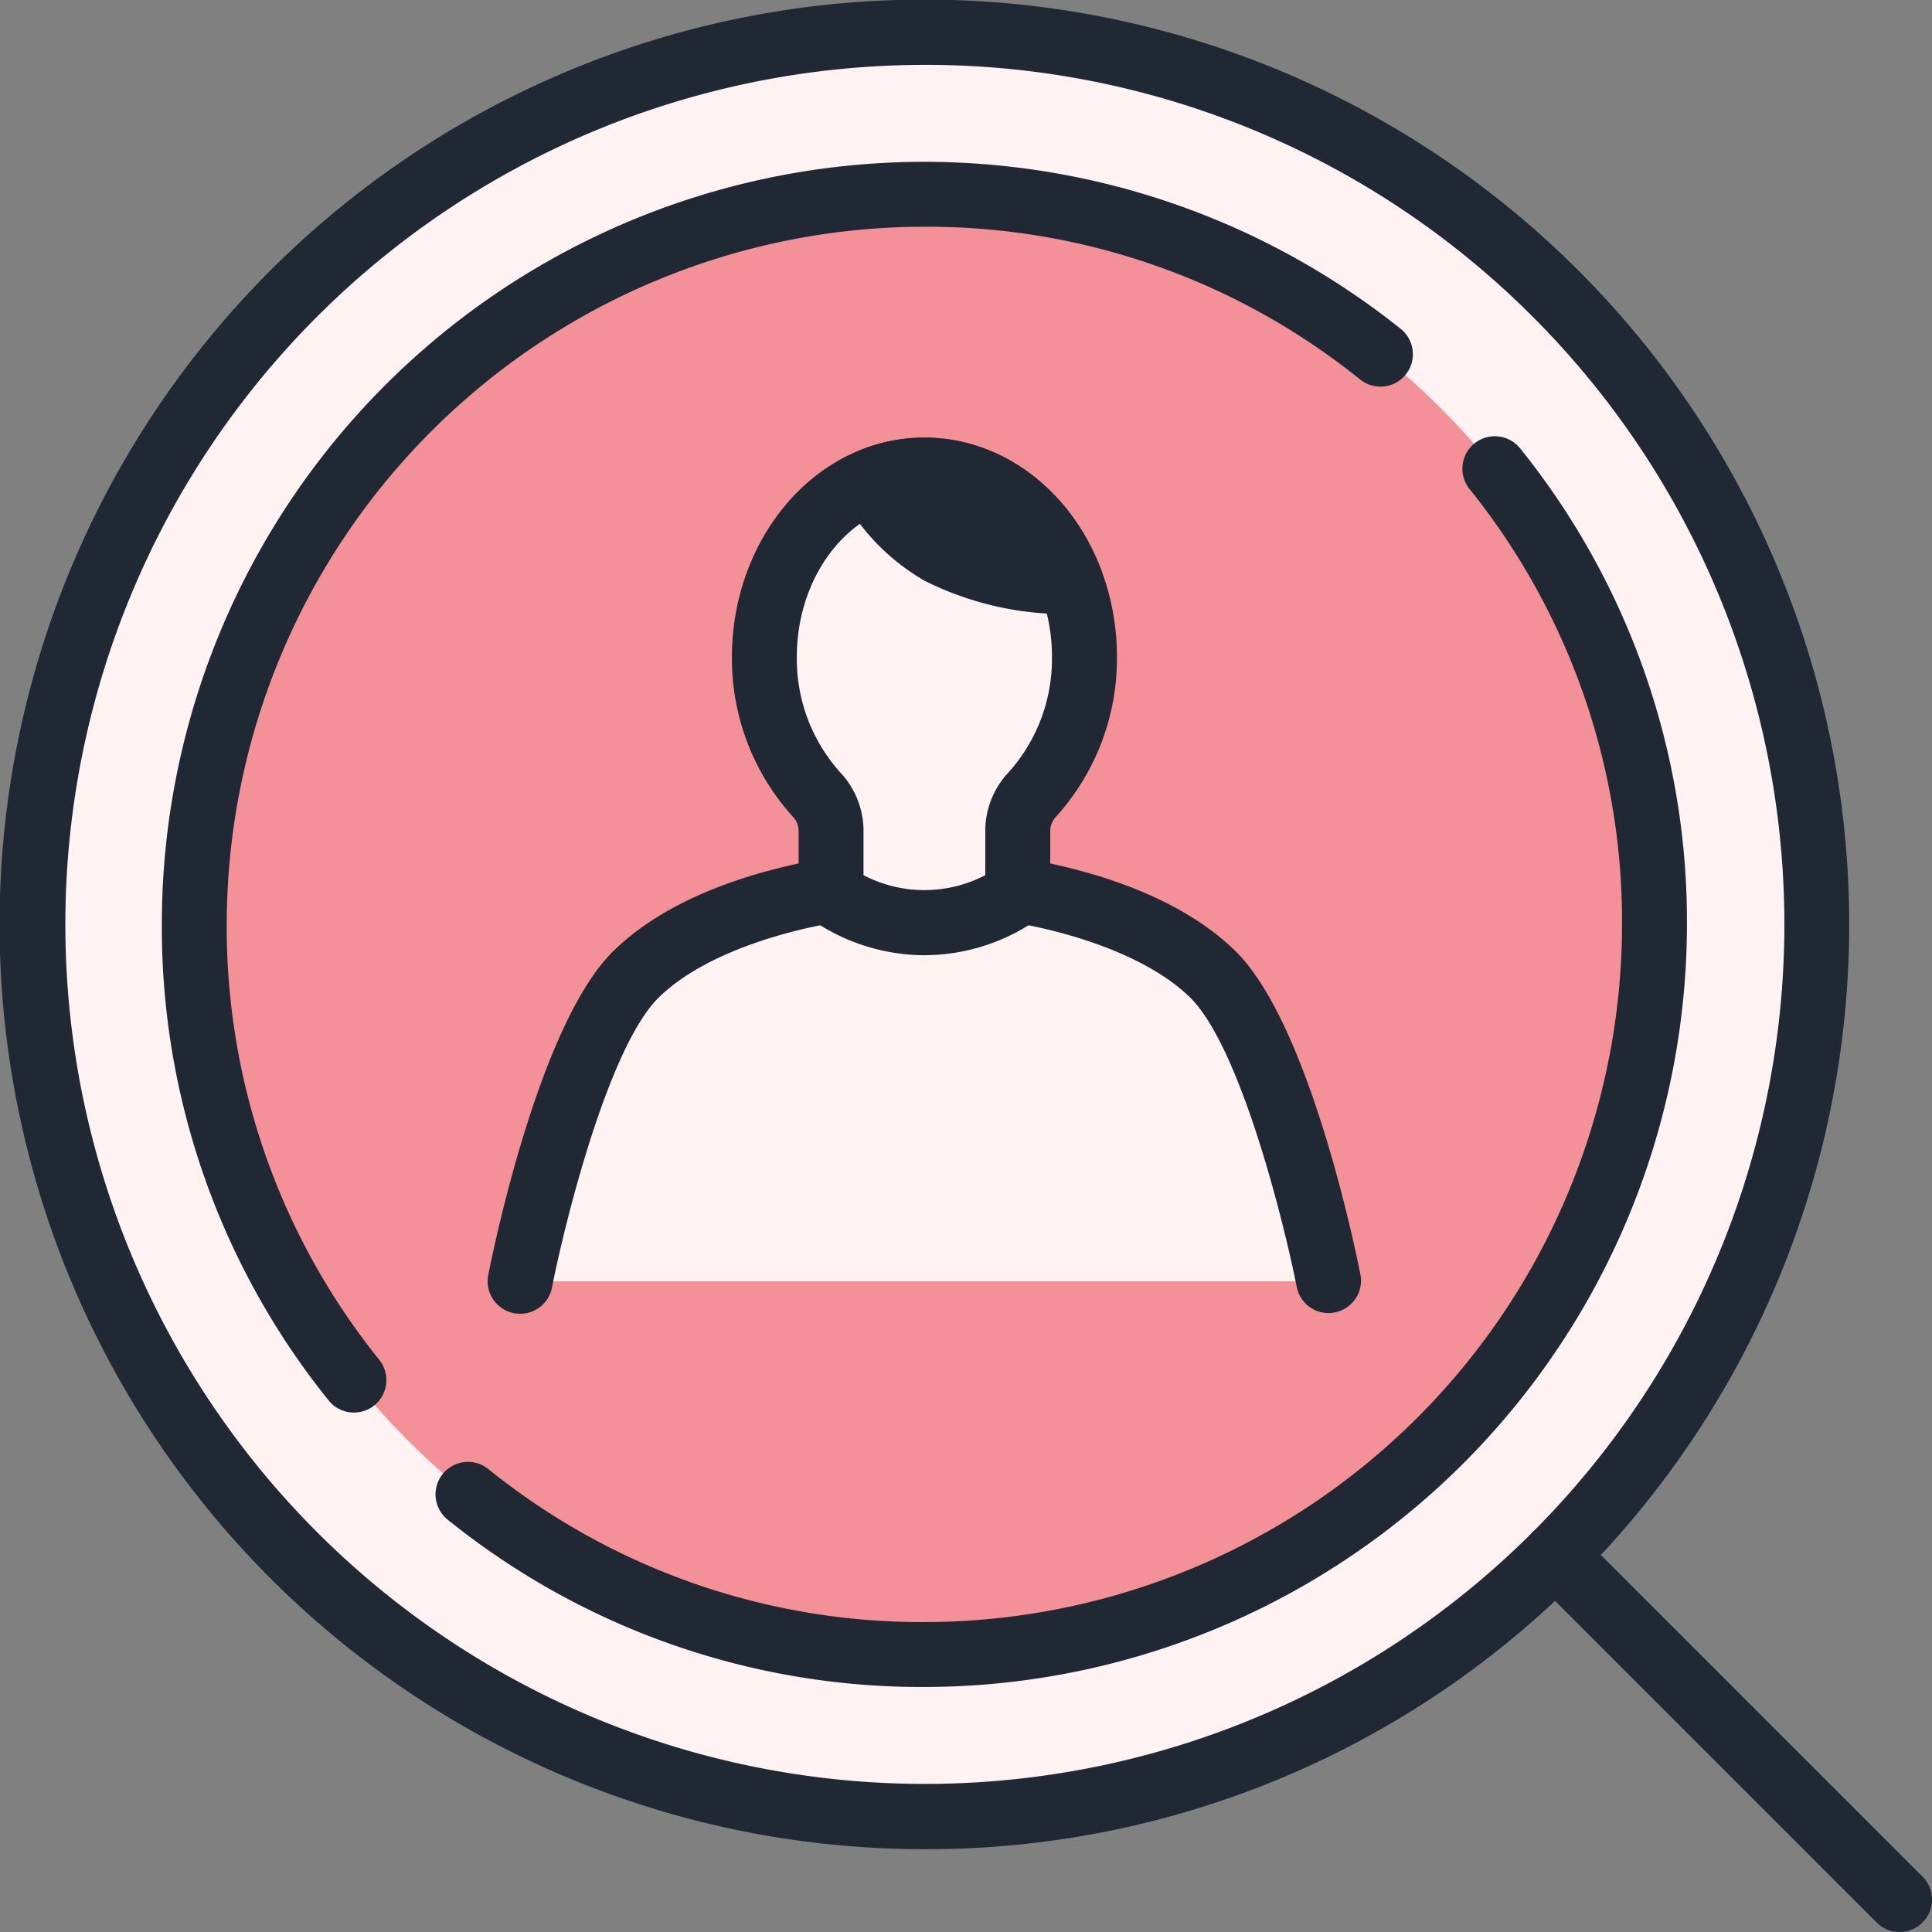
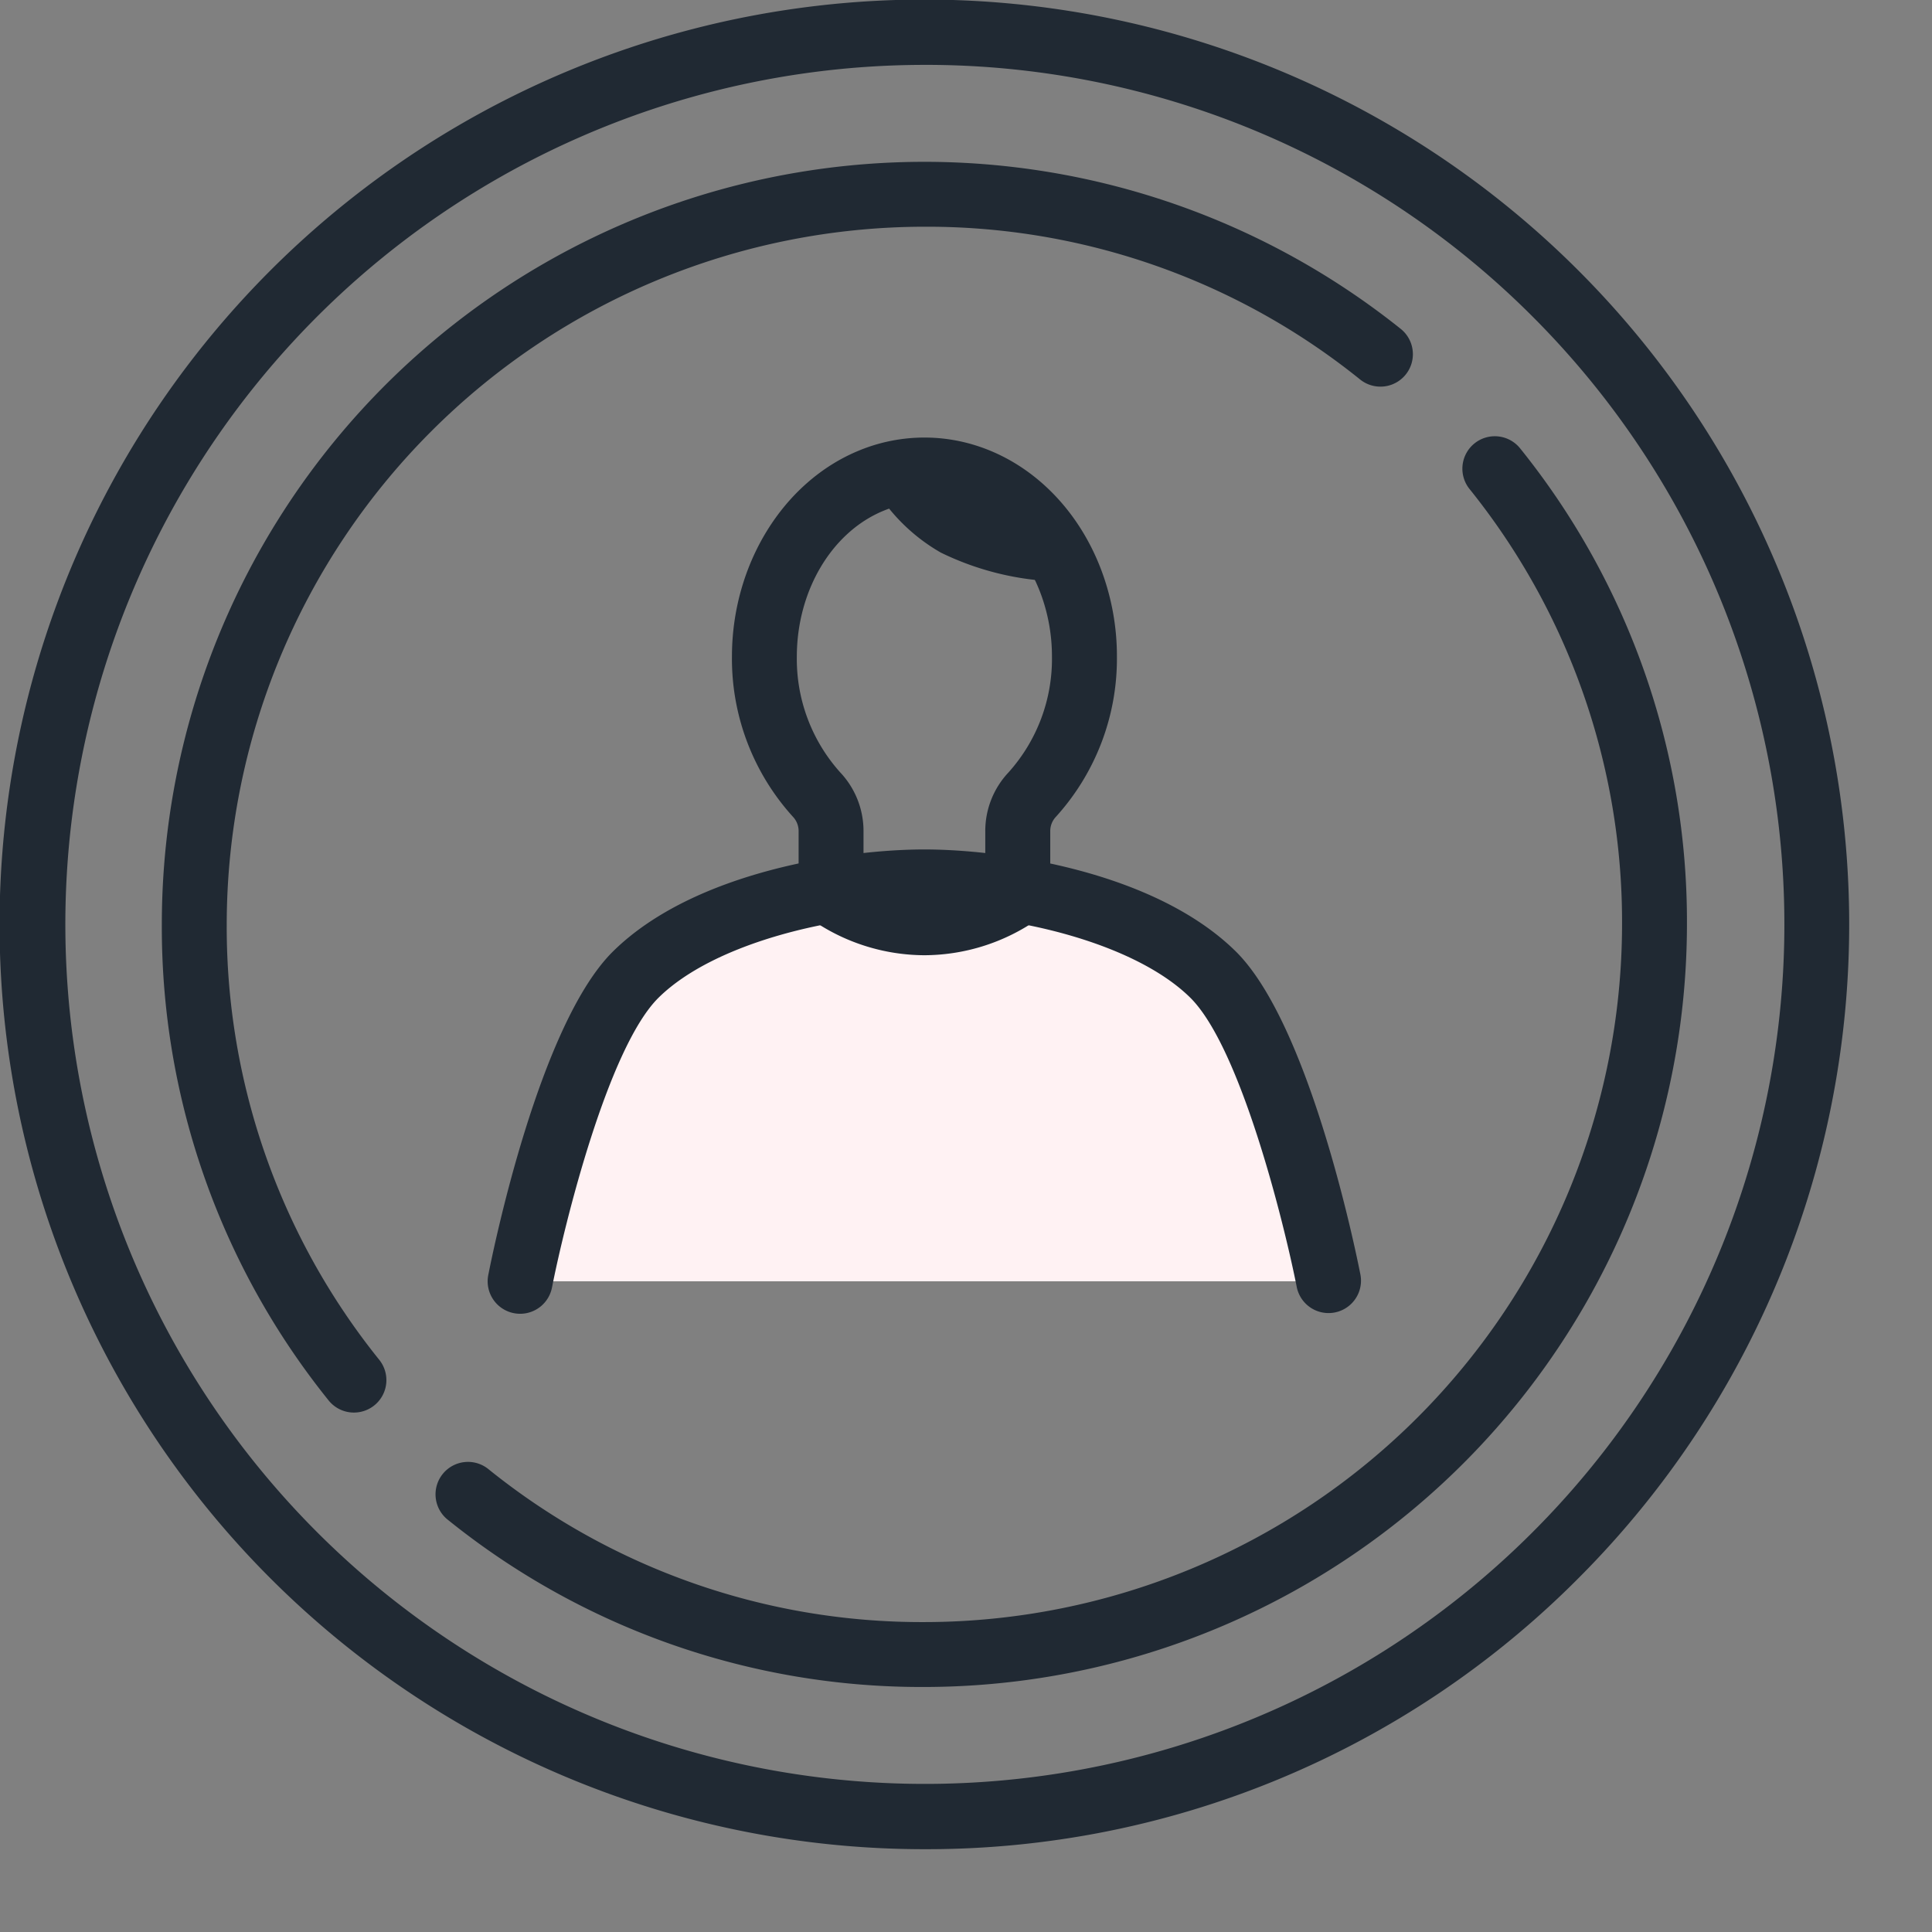
<svg xmlns="http://www.w3.org/2000/svg" width="115.354" height="115.354" viewBox="0 0 115.354 115.354">
  <rect x="0" y="0" width="115.354" height="115.354" fill="#808080" stroke="none" />
  <g transform="translate(0 0)">
-     <path d="M53.28,0A53.28,53.28,0,1,1,0,53.28,53.28,53.28,0,0,1,53.28,0Z" transform="translate(1.912 1.912)" fill="#fff2f3" />
    <path d="M736.141,301.359a55.218,55.218,0,1,1,39.045-16.173A54.856,54.856,0,0,1,736.141,301.359Zm0-106.536a51.319,51.319,0,1,0,36.3,15.014A51.182,51.182,0,0,0,736.141,194.822Z" transform="translate(-680.949 -190.949)" fill="#202933" />
  </g>
-   <path d="M43.593,0A43.593,43.593,0,1,1,0,43.593,43.593,43.593,0,0,1,43.593,0Z" transform="translate(11.599 11.599)" fill="#f49097" />
  <g transform="translate(90.929 90.929)">
-     <path d="M891.165,403.1a1.93,1.93,0,0,1-1.37-.567l-20.55-20.55a1.937,1.937,0,0,1,2.74-2.74l20.55,20.55a1.937,1.937,0,0,1-1.37,3.307Z" transform="translate(-868.677 -378.677)" fill="#202933" />
-   </g>
+     </g>
  <g transform="translate(29.116 26.13)">
    <g transform="translate(0 24.589)">
      <path d="M769.2,299.662c-5.023,0-13.116,1.487-17.221,5.52s-6.918,18.327-6.918,18.327h48.277s-2.813-14.293-6.918-18.327S774.222,299.662,769.2,299.662Z" transform="translate(-743.123 -297.724)" fill="#fff2f3" />
      <path d="M743,323.385a1.959,1.959,0,0,1-.376-.037,1.938,1.938,0,0,1-1.527-2.276c.3-1.523,3.056-15.006,7.461-19.335,4.88-4.8,13.974-6.076,18.579-6.076s13.7,1.28,18.579,6.076c4.4,4.329,7.161,17.812,7.46,19.335a1.937,1.937,0,0,1-3.8.749c-.752-3.814-3.362-14.359-6.375-17.32-3.317-3.259-10.49-4.965-15.863-4.965s-12.546,1.705-15.862,4.965c-3.017,2.964-5.625,13.507-6.375,17.319A1.939,1.939,0,0,1,743,323.385Z" transform="translate(-741.06 -295.662)" fill="#202933" />
    </g>
    <g transform="translate(14.585)">
-       <path d="M793.471,255.556c-1.48-3.921-4.838-6.66-8.746-6.66a8.321,8.321,0,0,0-3.164.628c-3.721,1.524-6.39,5.656-6.39,10.518a12.015,12.015,0,0,0,3.116,8.231,3.184,3.184,0,0,1,.865,2.179v3.734a9.776,9.776,0,0,0,11.146,0v-3.734a3.181,3.181,0,0,1,.866-2.179,12.017,12.017,0,0,0,3.115-8.231A12.7,12.7,0,0,0,793.471,255.556Z" transform="translate(-773.234 -246.959)" fill="#fff2f3" />
      <path d="M782.663,275.8a11.875,11.875,0,0,1-6.657-2.076,1.937,1.937,0,0,1-.853-1.606v-3.734a1.244,1.244,0,0,0-.34-.852,14.042,14.042,0,0,1-3.641-9.557c0-5.5,3.052-10.451,7.594-12.311a10.239,10.239,0,0,1,3.9-.773c4.6,0,8.744,3.106,10.559,7.913h0a14.59,14.59,0,0,1,.933,5.171,14.047,14.047,0,0,1-3.64,9.557,1.242,1.242,0,0,0-.341.852v3.734a1.938,1.938,0,0,1-.853,1.606A11.879,11.879,0,0,1,782.663,275.8Zm-3.636-4.78a7.86,7.86,0,0,0,7.271,0v-2.635a5.1,5.1,0,0,1,1.391-3.505,10.134,10.134,0,0,0,2.59-6.9,10.739,10.739,0,0,0-.683-3.8c-1.24-3.284-3.961-5.406-6.933-5.406a6.387,6.387,0,0,0-2.43.484c-3.1,1.27-5.187,4.777-5.187,8.725a10.133,10.133,0,0,0,2.591,6.9,5.1,5.1,0,0,1,1.391,3.5Z" transform="translate(-771.171 -244.896)" fill="#202933" />
      <g transform="translate(6.372)">
        <path d="M792.487,253.823a17.073,17.073,0,0,0,7.764,1.732c-1.48-3.921-4.838-6.66-8.746-6.66a8.322,8.322,0,0,0-3.164.628c-.014.044-.021.069-.021.069A11,11,0,0,0,792.487,253.823Z" transform="translate(-786.386 -246.959)" fill="#202933" />
-         <path d="M797.939,255.434a18.794,18.794,0,0,1-8.445-1.975h0a13,13,0,0,1-4.966-5.062,1.968,1.968,0,0,1-.132-1.389s.013-.05.041-.137a1.937,1.937,0,0,1,1.111-1.2,10.242,10.242,0,0,1,3.9-.773c4.6,0,8.744,3.106,10.559,7.913a1.938,1.938,0,0,1-1.742,2.62C798.235,255.43,798.123,255.434,797.939,255.434Zm-8.306-6.66a8.159,8.159,0,0,0,1.728,1.289h0a11.714,11.714,0,0,0,3.23,1.14A6.991,6.991,0,0,0,789.633,248.774Z" transform="translate(-784.326 -244.896)" fill="#202933" />
      </g>
    </g>
  </g>
  <path d="M712.367,285.574a1.933,1.933,0,0,1-1.514-.727,45.042,45.042,0,0,1-9.957-28.42,45.532,45.532,0,0,1,73.971-35.557,1.937,1.937,0,0,1-2.422,3.024,41.2,41.2,0,0,0-26.018-9.123,41.7,41.7,0,0,0-41.656,41.656,41.205,41.205,0,0,0,9.109,26,1.937,1.937,0,0,1-1.512,3.147Z" transform="translate(-691.234 -201.234)" fill="#202933" />
  <path d="M763.867,319.4a45.042,45.042,0,0,1-28.42-9.957,1.938,1.938,0,1,1,2.42-3.026,41.205,41.205,0,0,0,26,9.108,41.7,41.7,0,0,0,41.656-41.656,41.206,41.206,0,0,0-9.109-26,1.937,1.937,0,1,1,3.026-2.42,45.041,45.041,0,0,1,9.958,28.421A45.582,45.582,0,0,1,763.867,319.4Z" transform="translate(-708.675 -218.675)" fill="#202933" />
</svg>